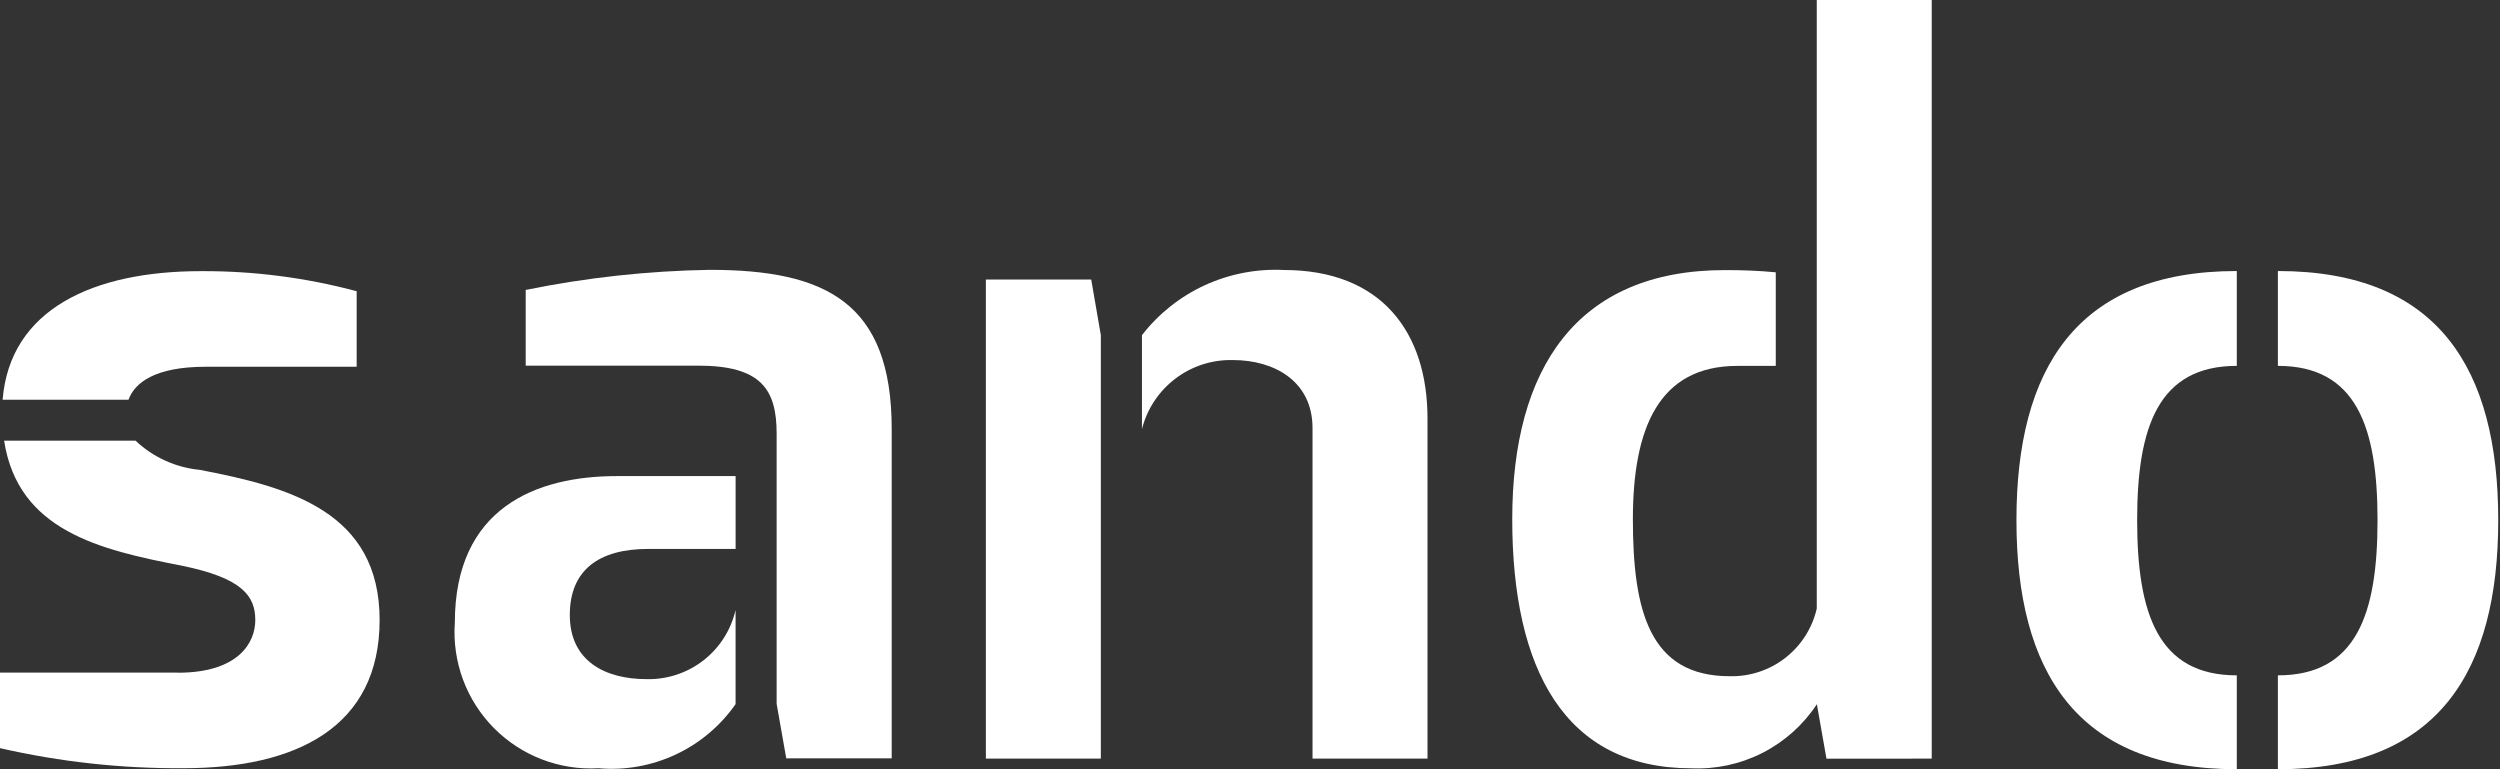
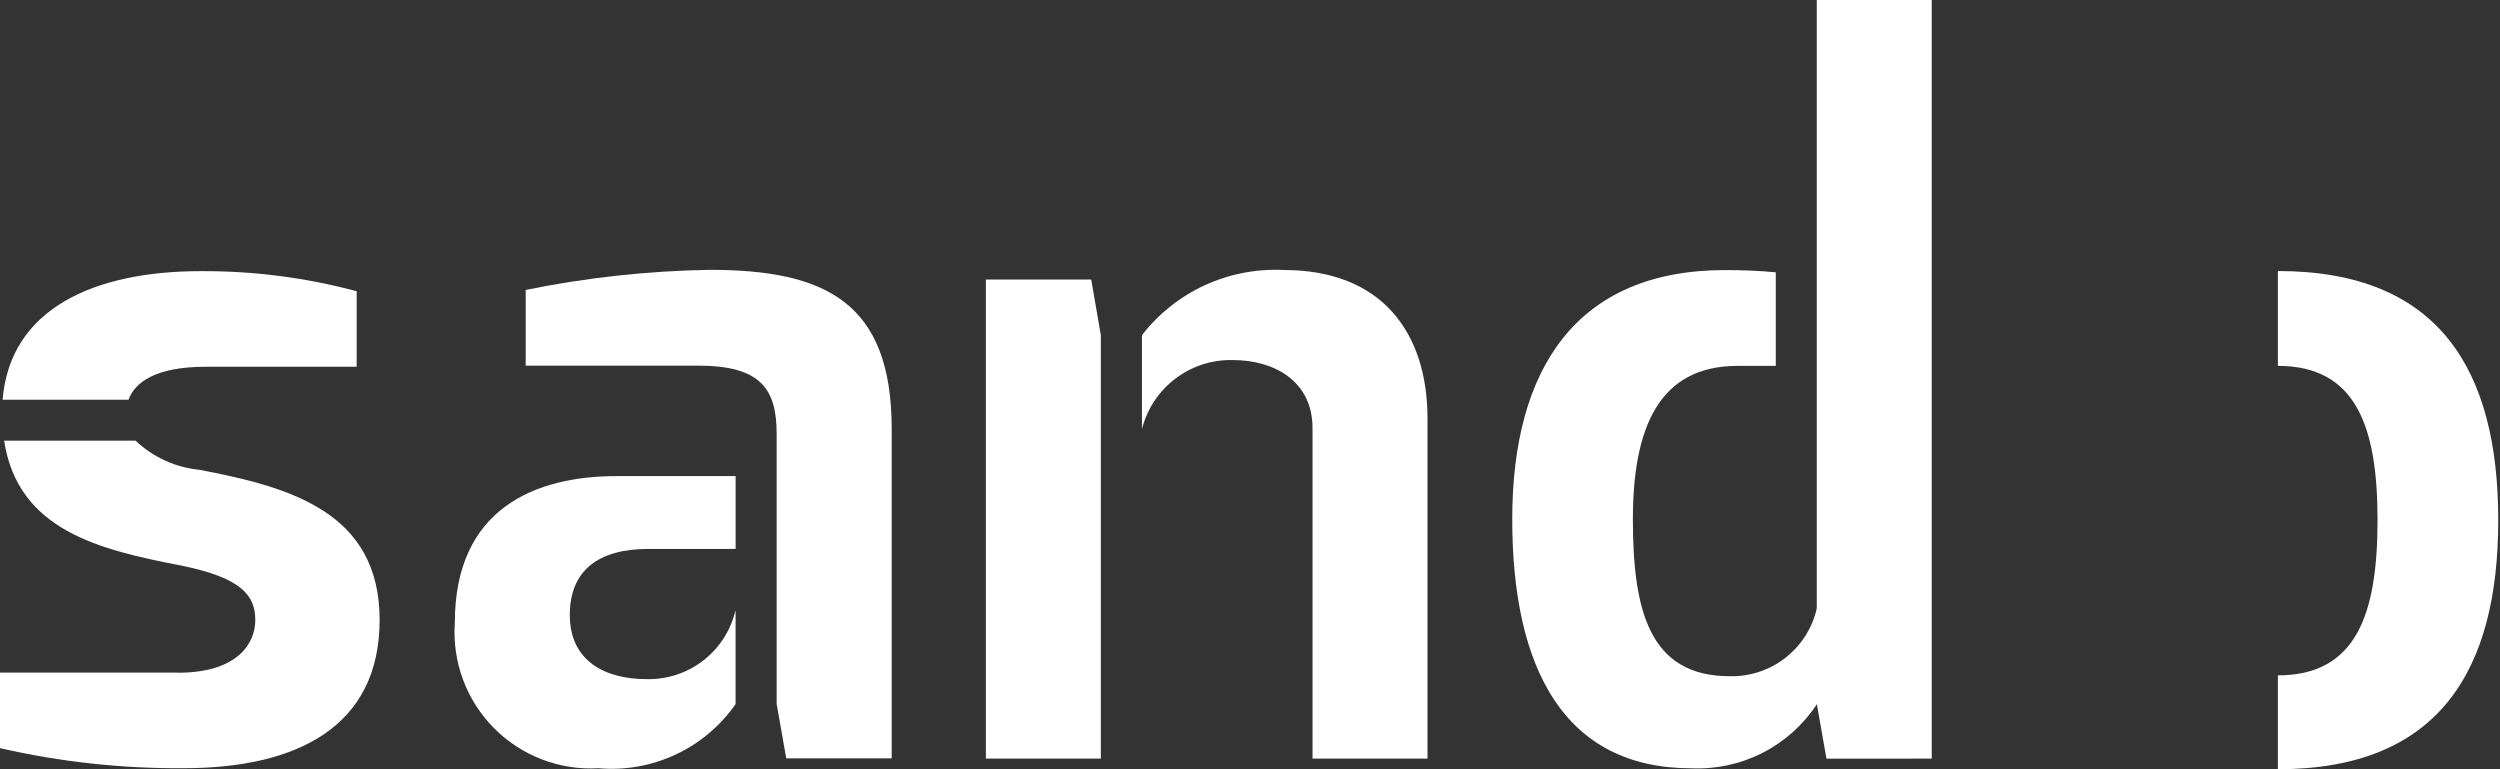
<svg xmlns="http://www.w3.org/2000/svg" width="78" height="24" viewBox="0 0 78 24" fill="none">
  <rect x="0" y="0" width="78" height="24" fill="#333333" stroke="none" />
  <path d="M14.191 19.425C14.148 20.028 14.235 20.632 14.444 21.199C14.653 21.765 14.981 22.281 15.406 22.711C15.83 23.141 16.341 23.475 16.905 23.692C17.468 23.909 18.072 24.004 18.675 23.969C19.5 24.041 20.33 23.893 21.081 23.542C21.831 23.191 22.476 22.648 22.95 21.969V19.032C22.806 19.657 22.451 20.213 21.945 20.606C21.438 20.999 20.811 21.205 20.17 21.189C18.914 21.189 17.778 20.651 17.778 19.189C17.778 17.789 18.678 17.126 20.23 17.126H22.951V14.854H19.243C16.732 14.854 14.191 15.841 14.191 19.428" fill="white" />
  <path d="M27.821 23.66V13.381C27.821 9.435 25.758 8.419 22.142 8.419C20.213 8.451 18.292 8.661 16.402 9.046V11.408H21.782C23.755 11.408 24.231 12.155 24.231 13.53V21.96L24.531 23.66H27.821Z" fill="white" />
  <path d="M44.538 23.668V13.058C44.538 10.367 43.103 8.424 40.054 8.424C39.207 8.382 38.363 8.545 37.592 8.898C36.822 9.252 36.148 9.787 35.629 10.457V13.387C35.788 12.759 36.156 12.204 36.672 11.813C37.188 11.421 37.822 11.217 38.47 11.234C39.755 11.234 40.951 11.892 40.951 13.356V23.668H44.538Z" fill="white" />
  <path d="M34.346 23.669V10.456L34.046 8.722H30.759V23.668L34.346 23.669Z" fill="white" />
  <path d="M60.27 23.669V0H56.683V18.987C56.543 19.598 56.196 20.142 55.7 20.527C55.205 20.912 54.592 21.113 53.965 21.098C51.454 21.098 50.946 19.036 50.946 16.198C50.946 13.36 51.753 11.416 54.204 11.416H55.404V8.496C54.886 8.447 54.404 8.427 53.818 8.427C49.184 8.427 47.182 11.506 47.182 16.199C47.182 20.892 48.826 23.971 52.772 23.971C53.542 24.005 54.307 23.838 54.993 23.488C55.679 23.137 56.263 22.615 56.686 21.971L56.986 23.671L60.27 23.669Z" fill="white" />
-   <path d="M69.788 8.456C64.766 8.456 62.913 11.535 62.913 16.228C62.913 20.921 64.767 24 69.788 24V21.071C67.337 21.071 66.679 19.158 66.679 16.228C66.679 13.328 67.337 11.415 69.788 11.415V8.456Z" fill="white" />
  <path d="M71.07 8.456C76.092 8.456 77.945 11.535 77.945 16.228C77.945 20.921 76.092 24 71.07 24V21.071C73.521 21.071 74.179 19.158 74.179 16.228C74.179 13.328 73.521 11.415 71.07 11.415V8.456Z" fill="white" />
  <path d="M5.549 20.985H0V23.342C1.879 23.772 3.801 23.982 5.728 23.968C9.248 23.968 11.844 22.685 11.844 19.344C11.844 15.973 9.044 15.197 6.235 14.66C5.483 14.588 4.777 14.267 4.228 13.748H0.128C0.561 16.558 3.11 17.154 5.665 17.648C7.574 18.036 7.965 18.603 7.965 19.348C7.965 20.034 7.458 20.989 5.549 20.989M6.414 11.443H11.128V9.086C9.542 8.662 7.907 8.451 6.265 8.46C2.93 8.46 0.309 9.635 0.082 12.472H4.009C4.203 11.938 4.841 11.443 6.414 11.443Z" fill="white" />
</svg>